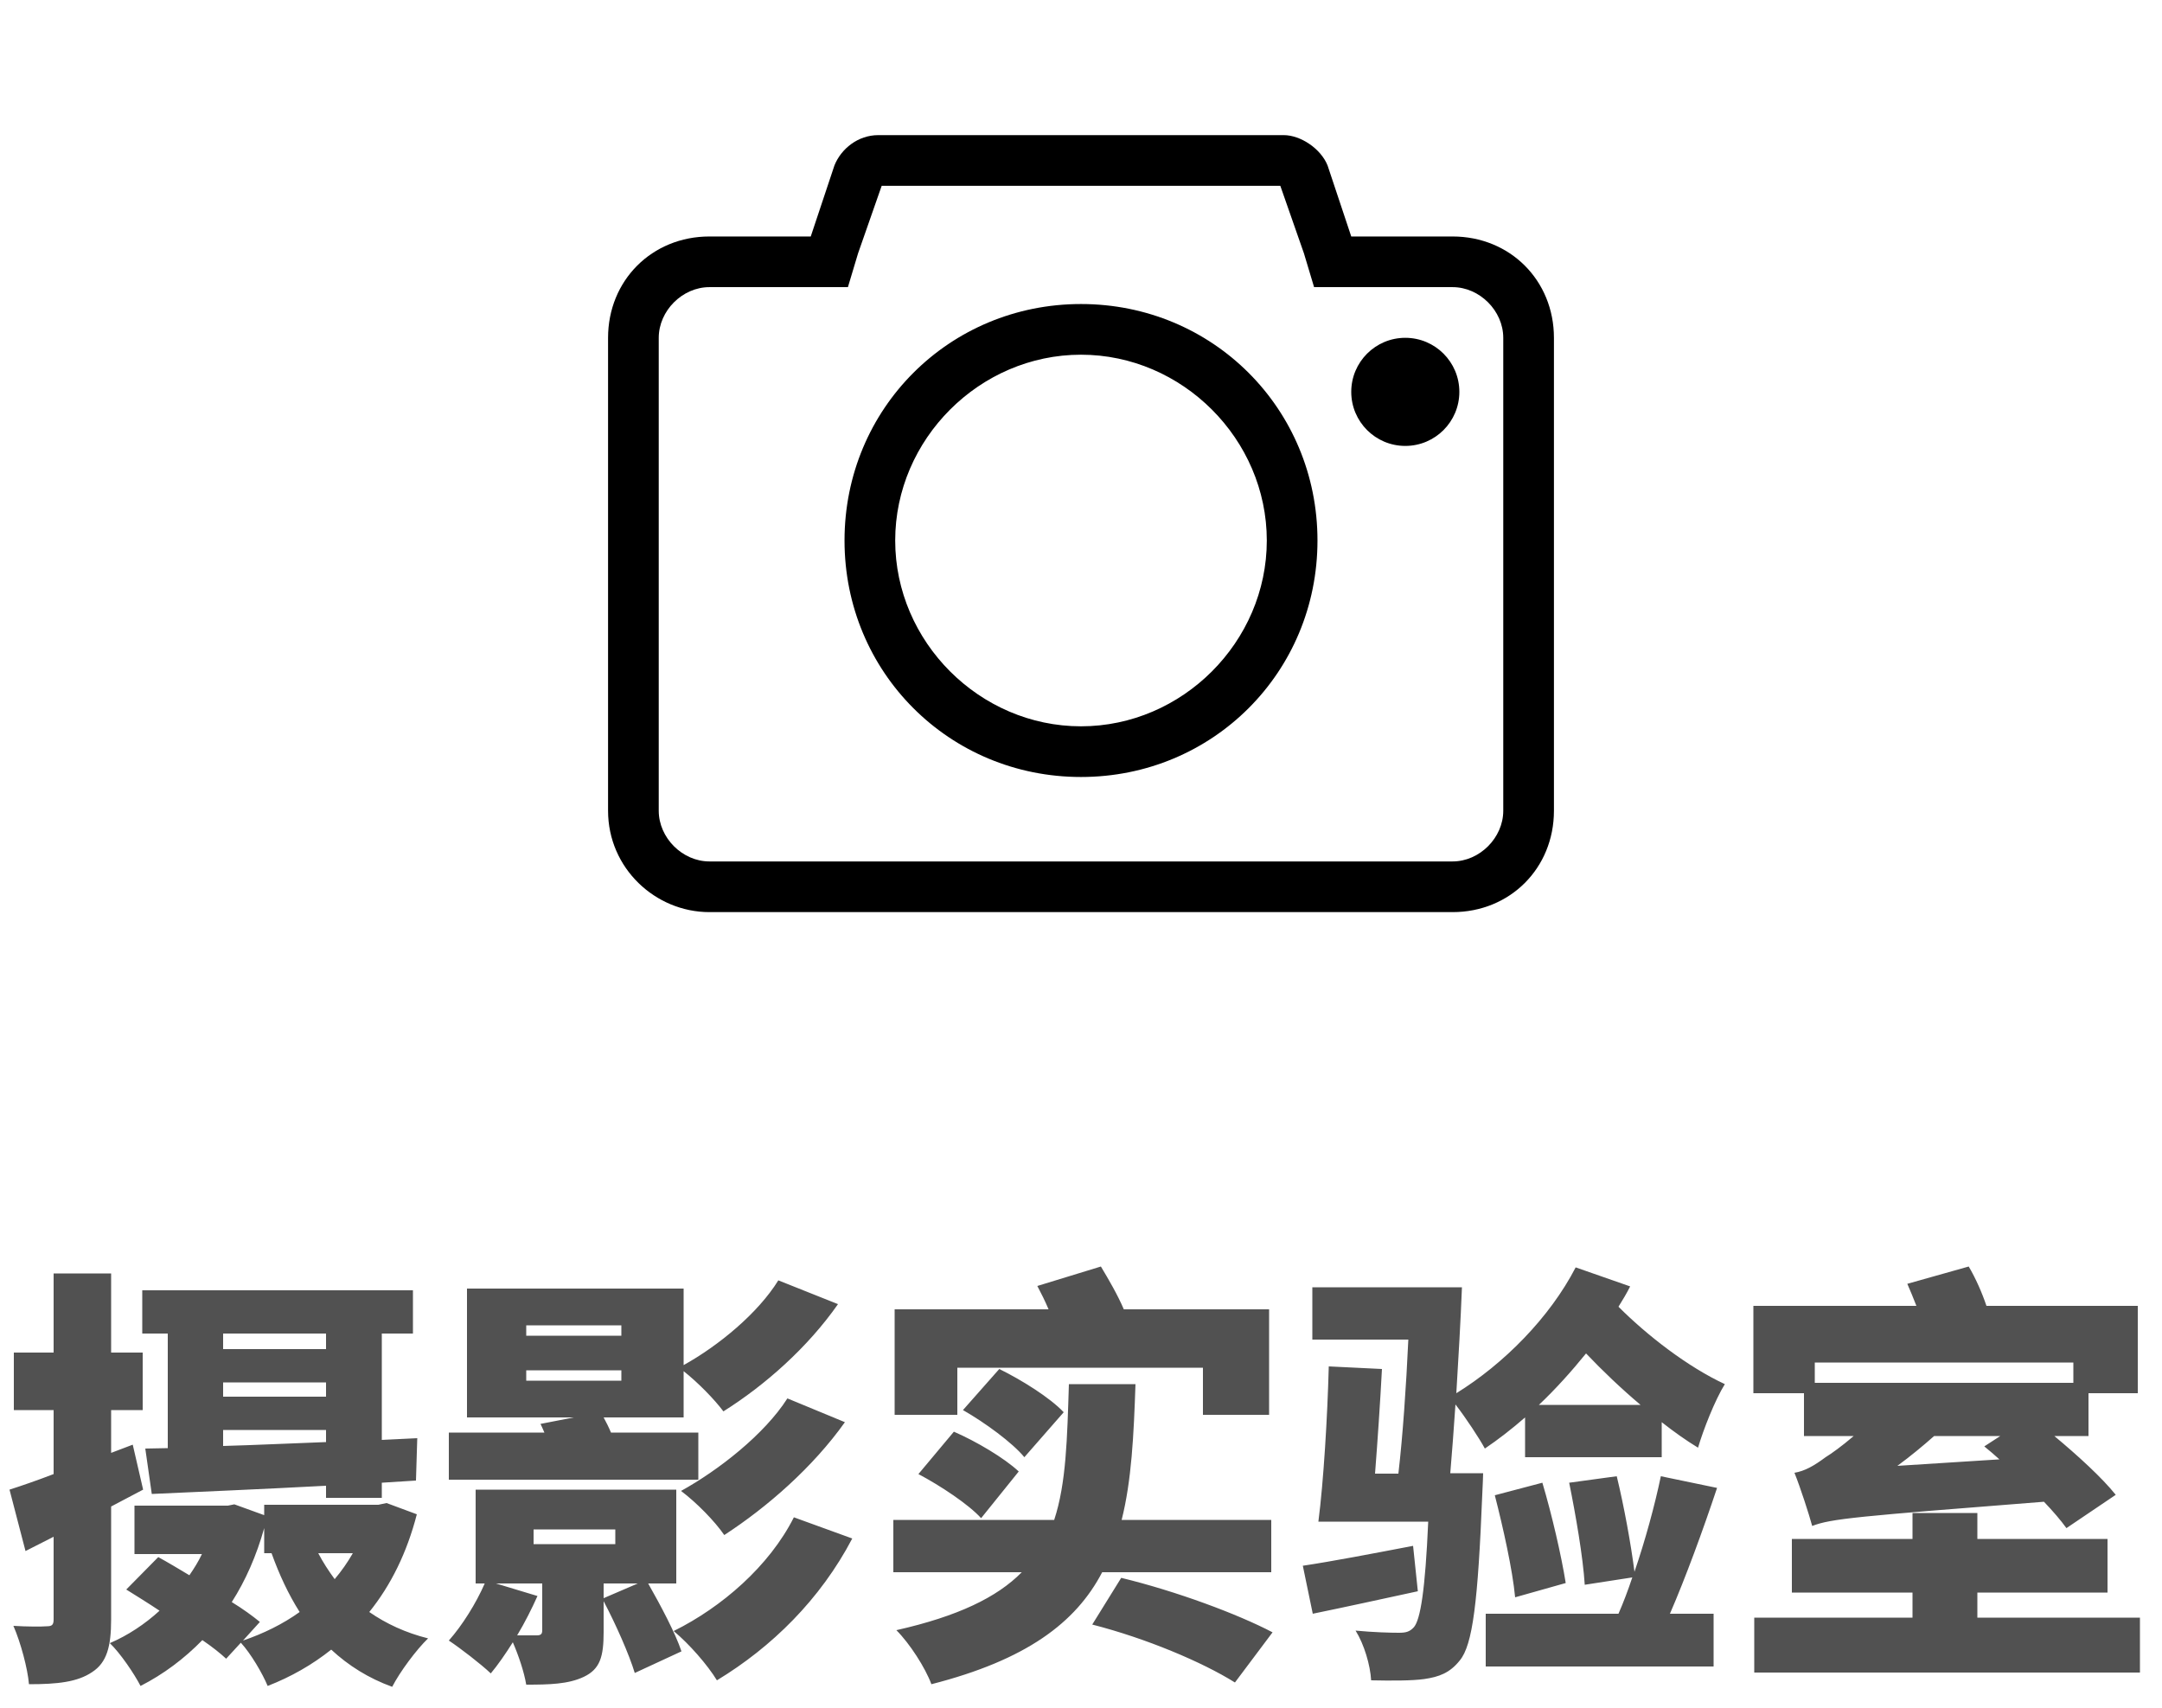
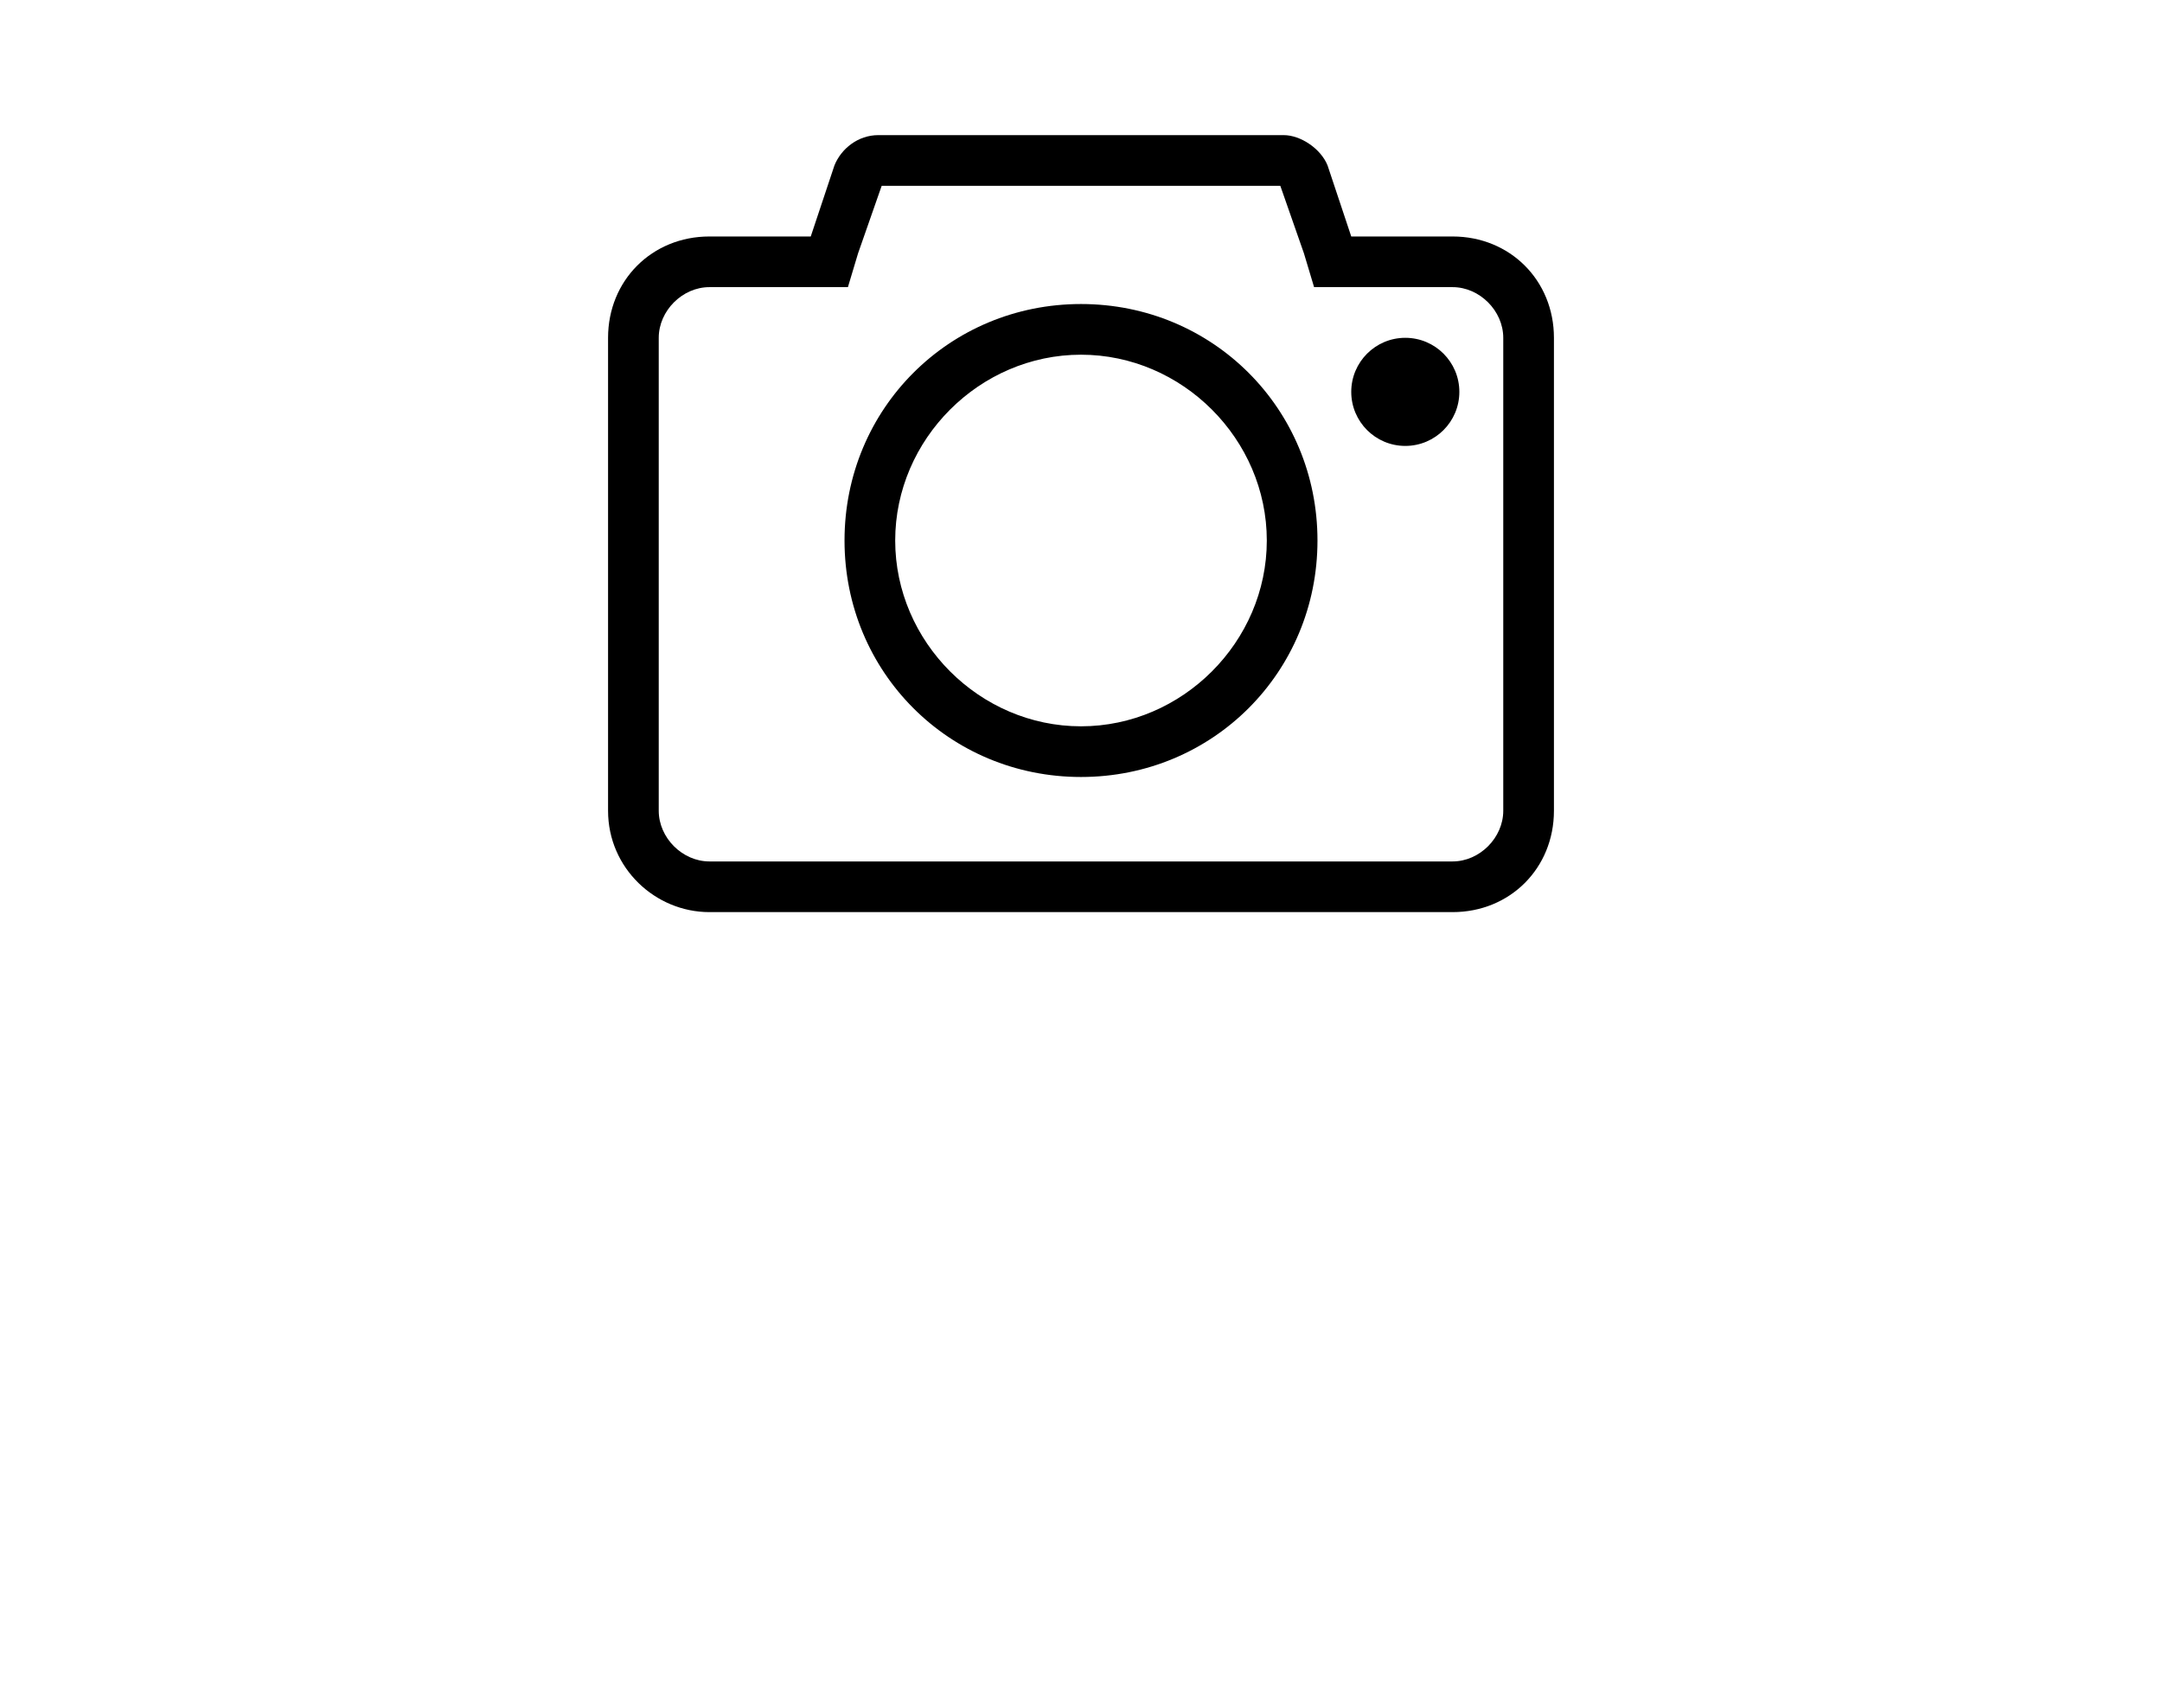
<svg xmlns="http://www.w3.org/2000/svg" width="100px" height="79px" viewBox="0 0 100 79" version="1.1">
  <title>sj-icon-can</title>
  <g id="专业" stroke="none" stroke-width="1" fill="none" fill-rule="evenodd">
    <g id="网页宽度" transform="translate(-995, -1018)" fill-rule="nonzero">
      <g id="sj-icon-can" transform="translate(995.44, 1018)">
-         <path d="M0.9,77.9 C2.22,77.9 3.14,77.8 3.82,77.34 C4.5,76.9 4.7,76.16 4.7,74.9 L4.7,69.68 L6.18,68.9 L5.7,66.82 L4.7,67.2 L4.7,65.22 L6.16,65.22 L6.16,62.56 L4.7,62.56 L4.7,58.9 L2.04,58.9 L2.04,62.56 L0.2,62.56 L0.2,65.22 L2.04,65.22 L2.04,68.18 C1.26,68.48 0.56,68.72 0,68.9 L0.74,71.74 L2.04,71.08 L2.04,74.9 C2.04,75.16 1.96,75.22 1.72,75.22 C1.48,75.24 0.82,75.24 0.18,75.2 C0.52,75.98 0.84,77.18 0.9,77.9 Z M17.22,69.28 L17.22,68.58 L18.8,68.48 L18.86,66.52 L17.22,66.6 L17.22,61.68 L18.66,61.68 L18.66,59.68 L6.14,59.68 L6.14,61.68 L7.32,61.68 L7.32,66.98 L6.28,67 L6.58,69.1 C8.78,69 11.64,68.88 14.64,68.72 L14.64,69.28 L17.22,69.28 Z M14.64,62.4 L9.88,62.4 L9.88,61.68 L14.64,61.68 L14.64,62.4 Z M14.64,64.6 L9.88,64.6 L9.88,63.94 L14.64,63.94 L14.64,64.6 Z M9.88,66.88 L9.88,66.14 L14.64,66.14 L14.64,66.7 C12.98,66.76 11.36,66.84 9.88,66.88 Z M17.7,78.02 C18.06,77.32 18.82,76.3 19.36,75.78 C18.32,75.52 17.42,75.1 16.64,74.56 C17.64,73.32 18.38,71.82 18.84,70.04 L17.44,69.52 L17.06,69.6 L11.78,69.6 L11.78,70.08 L10.4,69.58 L10.1,69.64 L5.78,69.64 L5.78,71.88 L8.9,71.88 C8.74,72.22 8.54,72.54 8.32,72.86 C7.82,72.56 7.32,72.26 6.88,72.02 L5.4,73.52 C5.88,73.82 6.4,74.14 6.94,74.5 C6.26,75.12 5.48,75.64 4.64,76 C5.12,76.46 5.76,77.4 6.06,77.98 C7.12,77.44 8.08,76.72 8.92,75.86 C9.36,76.16 9.74,76.46 10.02,76.72 L10.7,75.98 C11.16,76.48 11.7,77.4 11.94,77.98 C13.02,77.56 14,77 14.88,76.3 C15.68,77.04 16.6,77.62 17.7,78.02 Z M10.8,75.88 L11.58,75.02 C11.24,74.74 10.8,74.42 10.28,74.1 C10.92,73.1 11.42,71.96 11.78,70.68 L11.78,71.84 L12.12,71.84 C12.48,72.84 12.9,73.74 13.42,74.56 C12.64,75.12 11.74,75.56 10.8,75.88 Z M15.04,73.04 C14.76,72.66 14.5,72.26 14.28,71.84 L15.88,71.84 C15.64,72.26 15.36,72.66 15.04,73.04 Z M31.86,68.44 L31.86,66.26 L27.82,66.26 C27.72,66.02 27.6,65.78 27.48,65.56 L31.18,65.56 L31.18,63.42 C31.86,63.96 32.6,64.72 33.02,65.28 C34.96,64.06 36.92,62.32 38.32,60.32 L35.56,59.22 C34.62,60.74 32.8,62.24 31.18,63.14 L31.18,59.6 L21.16,59.6 L21.16,65.56 L26.1,65.56 L24.56,65.86 C24.62,65.98 24.68,66.12 24.74,66.26 L20.32,66.26 L20.32,68.44 L31.86,68.44 Z M28.3,61.78 L23.9,61.78 L23.9,61.3 L28.3,61.3 L28.3,61.78 Z M28.3,63.86 L23.9,63.86 L23.9,63.38 L28.3,63.38 L28.3,63.86 Z M33.06,71 C35.06,69.7 37.16,67.86 38.64,65.78 L35.98,64.68 C34.92,66.34 32.8,68 31.06,68.96 C31.78,69.5 32.62,70.36 33.06,71 Z M26.56,77.56 C27.32,77.2 27.48,76.62 27.48,75.48 L27.48,74.06 C28.04,75.12 28.66,76.52 28.92,77.38 L31.08,76.38 C30.8,75.54 30.12,74.26 29.54,73.24 L30.84,73.24 L30.84,68.9 L21.56,68.9 L21.56,73.24 L21.98,73.24 C21.58,74.16 20.94,75.18 20.32,75.88 C20.86,76.24 21.82,76.98 22.26,77.4 C22.58,77.02 22.94,76.5 23.28,75.96 C23.54,76.56 23.8,77.32 23.9,77.92 C24.96,77.92 25.84,77.9 26.56,77.56 Z M32.72,77.72 C35.26,76.18 37.5,73.98 38.98,71.16 L36.28,70.18 C35.14,72.44 32.94,74.34 30.72,75.44 C31.44,76.04 32.28,77 32.72,77.72 Z M28.02,71.42 L24.24,71.42 L24.24,70.74 L28.02,70.74 L28.02,71.42 Z M27.48,73.92 L27.48,73.24 L29.06,73.24 L27.48,73.92 Z M24.38,75.64 L23.48,75.64 L23.48,75.64 C23.84,75.04 24.16,74.4 24.42,73.82 L22.5,73.24 L24.64,73.24 L24.64,75.4 C24.64,75.58 24.58,75.64 24.38,75.64 Z M43.84,65.44 L43.84,63.26 L55.2,63.26 L55.2,65.44 L58.26,65.44 L58.26,60.56 L51.54,60.56 C51.26,59.9 50.84,59.18 50.48,58.58 L47.54,59.48 C47.72,59.82 47.9,60.18 48.06,60.56 L40.94,60.56 L40.94,65.44 L43.84,65.44 Z M46.94,67.4 L48.76,65.32 C48.12,64.64 46.8,63.82 45.78,63.32 L44.1,65.22 C45.12,65.8 46.4,66.74 46.94,67.4 Z M42.64,77.9 C47.02,76.78 49.32,75.06 50.54,72.72 L58.36,72.72 L58.36,70.3 L51.44,70.3 C51.9,68.48 52,66.38 52.08,64.02 L49,64.02 C48.92,66.52 48.88,68.6 48.32,70.3 L40.88,70.3 L40.88,72.72 L46.82,72.72 C45.68,73.88 43.86,74.76 41.02,75.4 C41.64,76.02 42.36,77.14 42.64,77.9 Z M44.94,70.22 L46.68,68.06 C46.02,67.44 44.7,66.66 43.68,66.22 L42.04,68.18 C43.06,68.72 44.36,69.58 44.94,70.22 Z M56.68,77.82 L58.42,75.5 C56.82,74.66 53.98,73.6 51.42,72.98 L50.08,75.14 C52.58,75.78 55.18,76.88 56.68,77.82 Z M65.44,77.66 C66.12,77.56 66.62,77.38 67.08,76.8 C67.68,76.08 67.92,74.08 68.12,69.12 C68.14,68.82 68.16,68.14 68.16,68.14 L66.64,68.14 C66.72,67.22 66.8,66.12 66.88,64.96 C67.36,65.58 67.98,66.52 68.24,67 C68.86,66.58 69.48,66.1 70.1,65.56 L70.1,67.4 L76.42,67.4 L76.42,65.78 C76.98,66.22 77.54,66.62 78.1,66.96 C78.34,66.14 78.88,64.76 79.34,64.02 C77.62,63.22 75.76,61.78 74.42,60.44 C74.62,60.12 74.8,59.82 74.96,59.5 L72.44,58.62 C71.24,60.94 69.12,63.08 66.92,64.44 C67.02,62.8 67.12,61.08 67.18,59.54 L60.26,59.54 L60.26,61.96 L64.7,61.96 C64.6,64.14 64.44,66.44 64.24,68.16 L63.16,68.16 C63.28,66.62 63.4,64.84 63.48,63.32 L61.02,63.2 C60.96,65.52 60.78,68.52 60.54,70.38 L65.62,70.38 C65.48,73.56 65.26,74.9 64.96,75.26 C64.76,75.48 64.58,75.52 64.26,75.52 C63.88,75.52 63.1,75.5 62.26,75.42 C62.66,76.06 62.94,77.02 62.98,77.72 C63.94,77.74 64.88,77.74 65.44,77.66 Z M75.44,64.98 L70.74,64.98 C71.5,64.26 72.24,63.44 72.92,62.6 C73.68,63.4 74.54,64.22 75.44,64.98 Z M78.82,77.08 L78.82,74.64 L76.8,74.64 C77.52,72.98 78.32,70.8 78.98,68.82 L76.38,68.28 C76.1,69.62 75.66,71.24 75.16,72.7 C75,71.44 74.68,69.68 74.34,68.28 L72.14,68.58 C72.44,70.06 72.78,72.02 72.86,73.3 L75.06,72.96 C74.86,73.56 74.64,74.14 74.42,74.64 L68.28,74.64 L68.28,77.08 L78.82,77.08 Z M69.64,73.88 L71.98,73.22 C71.78,71.96 71.34,70.06 70.9,68.58 L68.7,69.16 C69.08,70.64 69.52,72.6 69.64,73.88 Z M60.28,74.64 C61.74,74.34 63.48,73.96 65.14,73.6 L64.92,71.5 C63.04,71.86 61.16,72.22 59.82,72.42 L60.28,74.64 Z M95.14,70.68 L97.42,69.14 C96.78,68.34 95.66,67.32 94.58,66.42 L96.16,66.42 L96.16,64.44 L98.44,64.44 L98.44,60.4 L91.44,60.4 C91.24,59.8 90.94,59.12 90.62,58.58 L87.78,59.38 C87.92,59.7 88.06,60.04 88.2,60.4 L80.66,60.4 L80.66,64.44 L83,64.44 L83,66.42 L85.3,66.42 C84.74,66.9 84.26,67.24 84,67.4 C83.46,67.8 83.04,68.04 82.56,68.12 C82.84,68.82 83.24,70.06 83.38,70.58 C84.26,70.24 85.44,70.14 94.1,69.46 C94.52,69.9 94.88,70.32 95.14,70.68 Z M95.46,63.96 L83.5,63.96 L83.5,63.02 L95.46,63.02 L95.46,63.96 Z M87.32,67.8 C87.92,67.36 88.5,66.88 89.02,66.42 L92.08,66.42 L91.34,66.9 C91.56,67.08 91.8,67.28 92.04,67.5 L87.32,67.8 Z M98.54,77.36 L98.54,74.82 L91.02,74.82 L91.02,73.66 L97.04,73.66 L97.04,71.18 L91.02,71.18 L91.02,69.98 L88.02,69.98 L88.02,71.18 L82.44,71.18 L82.44,73.66 L88.02,73.66 L88.02,74.82 L80.7,74.82 L80.7,77.36 L98.54,77.36 Z" id="摄影实验室" fill="#515151" />
        <g id="照相机" transform="translate(24.56, 0)" fill="#000000">
          <rect id="矩形" opacity="0" x="0" y="0" width="50" height="50" />
          <path d="M25,14.062 C18.906,14.062 14.062,18.906 14.062,25 C14.062,31.094 18.906,35.938 25,35.938 C31.094,35.938 35.938,31.094 35.938,25 C35.938,18.906 31.094,14.062 25,14.062 Z M25,33.594 C20.312,33.594 16.406,29.688 16.406,25 C16.406,20.312 20.312,16.406 25,16.406 C29.688,16.406 33.594,20.312 33.594,25 C33.594,29.688 29.688,33.594 25,33.594 Z M37.5,18.125 C37.5,19.506 38.619,20.625 40,20.625 C41.381,20.625 42.5,19.506 42.5,18.125 C42.5,16.744 41.381,15.625 40,15.625 C38.619,15.625 37.5,16.744 37.5,18.125 Z" id="形状" />
          <path d="M42.188,10.938 L37.5,10.938 L36.406,7.656 C36.094,6.875 35.156,6.25 34.375,6.25 L15.625,6.25 C14.688,6.25 13.906,6.875 13.594,7.656 L12.5,10.938 L7.812,10.938 C5.156,10.938 3.125,12.969 3.125,15.625 L3.125,37.5 C3.125,40.156 5.312,42.188 7.812,42.188 L42.188,42.188 C44.844,42.188 46.875,40.156 46.875,37.5 L46.875,15.625 C46.875,12.969 44.844,10.938 42.188,10.938 Z M44.531,37.5 C44.531,38.75 43.438,39.844 42.188,39.844 L7.812,39.844 C6.562,39.844 5.469,38.75 5.469,37.5 L5.469,15.625 C5.469,14.375 6.562,13.281 7.812,13.281 L14.219,13.281 L14.688,11.719 L15.781,8.594 L34.219,8.594 L35.312,11.719 L35.781,13.281 L42.188,13.281 C43.438,13.281 44.531,14.375 44.531,15.625 L44.531,37.5 Z" id="形状" />
        </g>
      </g>
    </g>
  </g>
</svg>